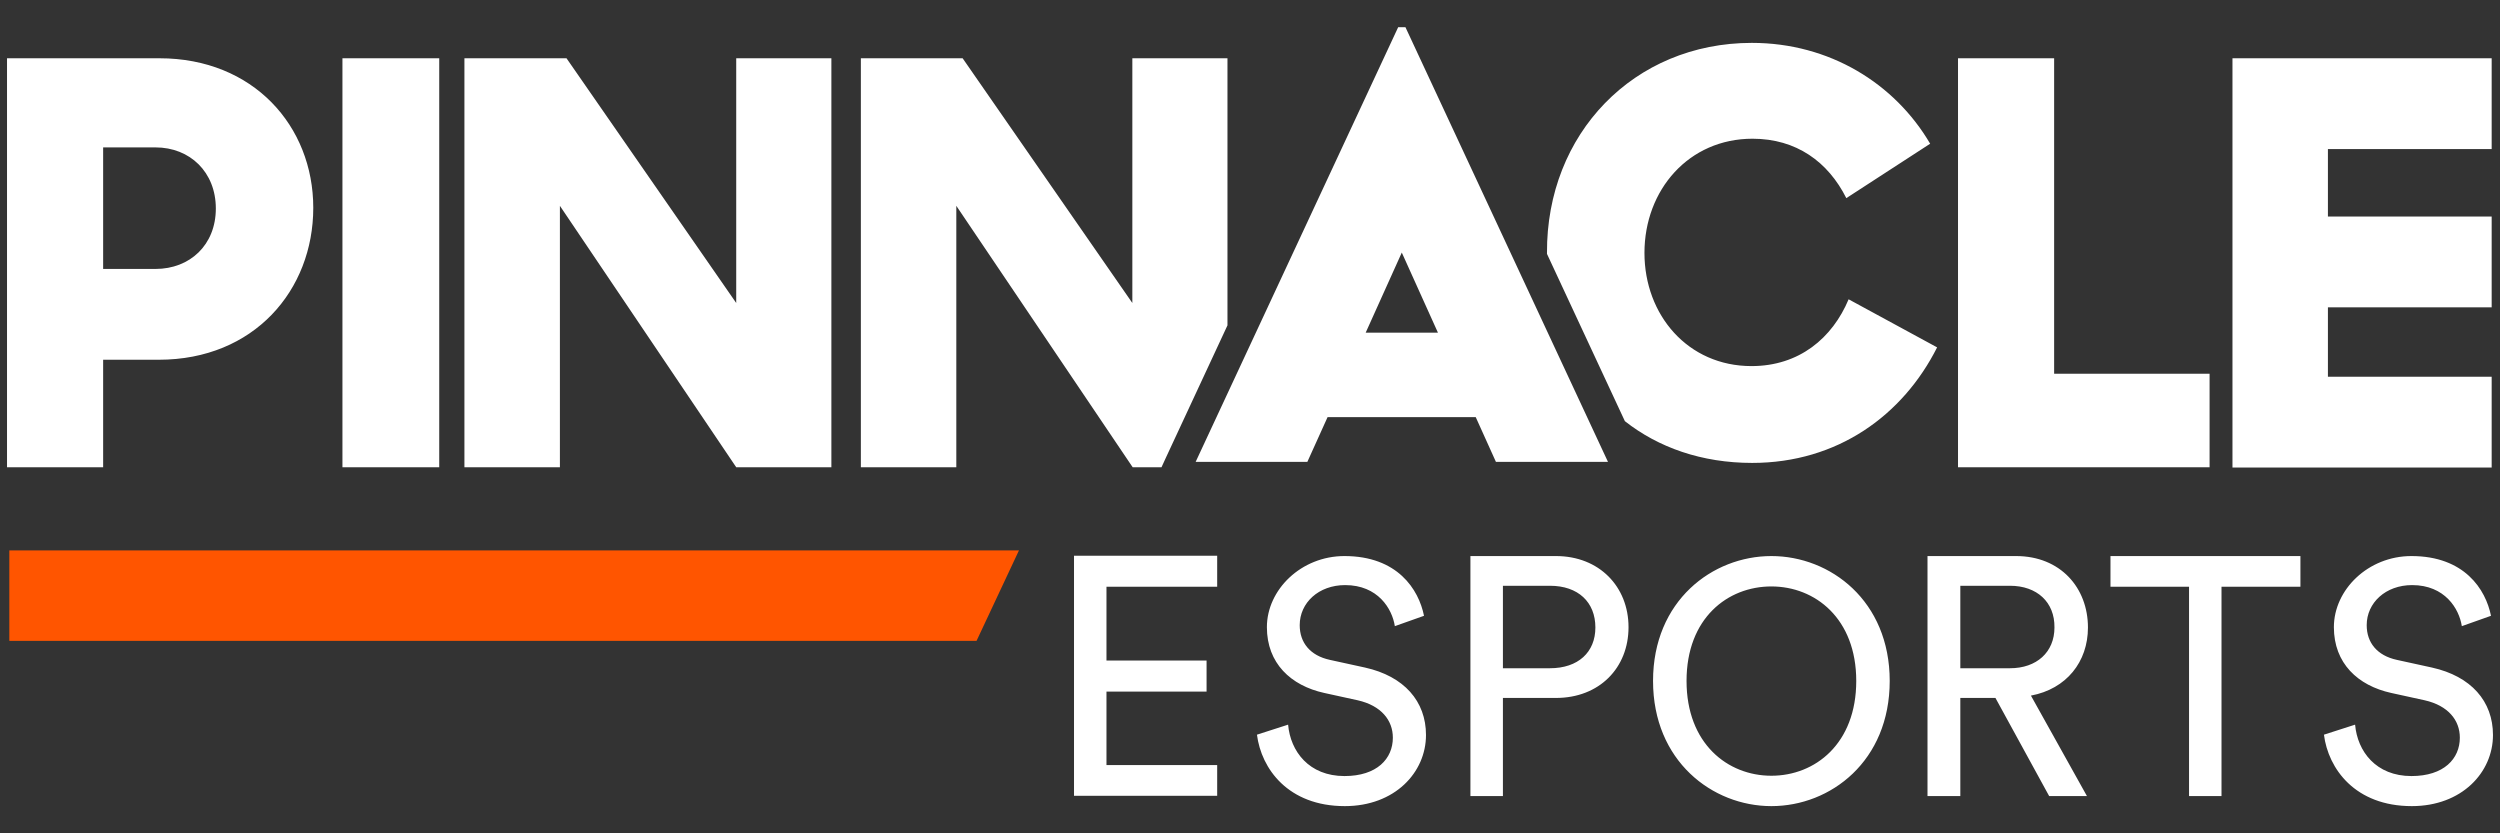
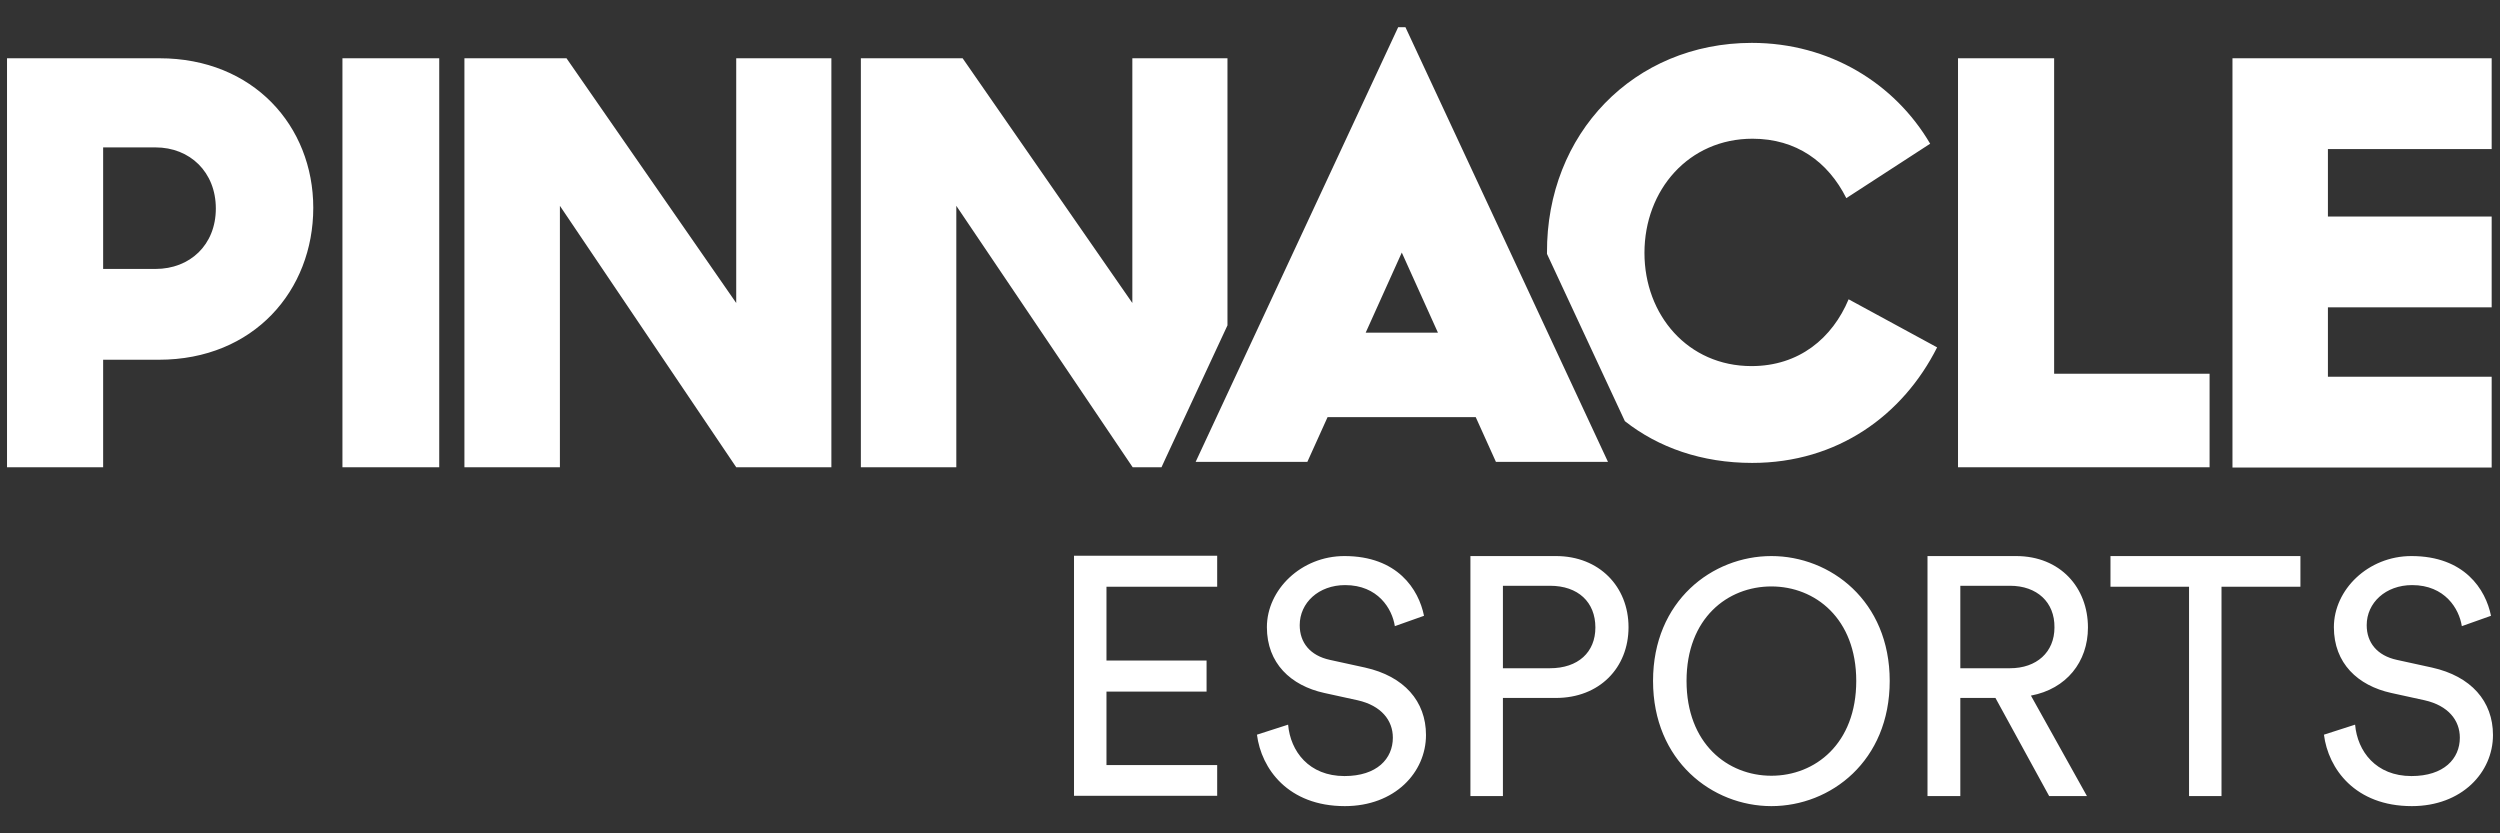
<svg xmlns="http://www.w3.org/2000/svg" width="78" height="26" viewBox="0 0 78 26" fill="none">
  <rect x="0" y="0" width="78" height="26" fill="#333333" stroke="none" />
  <path fill-rule="evenodd" clip-rule="evenodd" d="M55.267 17.349C57.108 17.349 58.959 18.745 58.959 21.245C58.959 23.745 57.119 25.151 55.267 25.151C53.427 25.151 51.575 23.745 51.575 21.245C51.575 18.745 53.427 17.349 55.267 17.349ZM75.237 17.349C76.892 17.349 77.554 18.39 77.719 19.213L76.809 19.536C76.726 18.995 76.282 18.255 75.258 18.255C74.431 18.255 73.841 18.807 73.841 19.505C73.841 20.047 74.162 20.453 74.782 20.588L75.878 20.828C77.099 21.099 77.781 21.88 77.781 22.932C77.781 24.099 76.809 25.151 75.248 25.151C73.479 25.151 72.641 23.984 72.507 22.922L73.479 22.609C73.552 23.443 74.131 24.213 75.237 24.213C76.251 24.213 76.747 23.672 76.747 23.015C76.747 22.474 76.385 22.015 75.651 21.849L74.606 21.62C73.562 21.39 72.817 20.693 72.817 19.568C72.817 18.401 73.882 17.349 75.237 17.349ZM41.947 17.349C43.602 17.349 44.264 18.39 44.429 19.213L43.519 19.536C43.437 18.995 42.992 18.255 41.968 18.255C41.141 18.255 40.551 18.807 40.551 19.505C40.551 20.047 40.872 20.453 41.492 20.588L42.589 20.828C43.809 21.099 44.491 21.88 44.491 22.932C44.491 24.099 43.519 25.151 41.958 25.151C40.189 25.151 39.352 23.984 39.217 22.922L40.189 22.609C40.262 23.443 40.841 24.213 41.947 24.213C42.961 24.213 43.457 23.672 43.457 23.015C43.457 22.474 43.095 22.015 42.361 21.849L41.316 21.62C40.272 21.39 39.527 20.693 39.527 19.568C39.527 18.401 40.593 17.349 41.947 17.349ZM37.976 17.349V18.307H34.522V20.609H37.645V21.578H34.522V23.87H37.976V24.828H33.509V17.338H37.976V17.349ZM71.773 17.349V18.307H69.311V24.838H68.298V18.307H65.847V17.349H71.773ZM48.545 17.349C49.9 17.349 50.81 18.307 50.81 19.568C50.81 20.838 49.9 21.776 48.545 21.776H46.891V24.838H45.877V17.349H48.545ZM62.9 17.349C64.285 17.349 65.144 18.338 65.144 19.578C65.144 20.651 64.472 21.495 63.365 21.703L65.113 24.838H63.934L62.258 21.776H61.162V24.838H60.138V17.349H62.9ZM55.267 18.297C53.902 18.297 52.62 19.286 52.62 21.245C52.62 23.203 53.902 24.203 55.267 24.203C56.633 24.203 57.915 23.203 57.915 21.245C57.915 19.297 56.633 18.297 55.267 18.297ZM48.359 18.276H46.891V20.849H48.359C49.238 20.849 49.776 20.349 49.776 19.578C49.776 18.786 49.238 18.276 48.359 18.276ZM62.714 18.276H61.162V20.849H62.714C63.541 20.849 64.099 20.349 64.099 19.578C64.11 18.786 63.551 18.276 62.714 18.276ZM64.089 1.818V11.661H68.939V14.578H61.09V1.818H64.089ZM77.74 1.818V4.651H72.631V6.755H77.74V9.588H72.631V11.755H77.74V14.588H69.653V1.818H77.74ZM4.976 1.818C7.903 1.818 9.774 3.932 9.774 6.484C9.774 9.057 7.923 11.224 4.955 11.224H3.218V14.578H0.219V1.818H4.976ZM13.704 1.818V14.578H10.684V1.818H13.704ZM17.675 1.818L22.97 9.453V1.818H25.939V14.578H22.97L17.469 6.422V14.578H14.49V1.818H17.675ZM30.034 1.818L35.329 9.453V1.818H38.297V10.151L36.373 14.286L36.239 14.578H35.339L29.837 6.422V14.578H26.859V1.818H30.034ZM54.657 1.338C57.077 1.338 59.115 2.599 60.221 4.484L57.605 6.182C57.036 5.047 56.043 4.328 54.678 4.328C52.692 4.328 51.307 5.922 51.307 7.891C51.307 9.828 52.661 11.422 54.647 11.422C56.136 11.422 57.17 10.547 57.677 9.338L60.438 10.838C59.373 12.953 57.336 14.443 54.668 14.443C53.096 14.443 51.741 13.963 50.696 13.14L48.266 7.922C48.266 7.911 48.266 7.901 48.266 7.891C48.245 4.172 50.976 1.338 54.657 1.338ZM43.85 0.849L50.169 14.411H46.673L46.043 13.015H41.42L40.789 14.411H37.304L43.623 0.849H43.85ZM43.736 7.88L42.609 10.38H44.864L43.736 7.88ZM4.852 4.599H3.218V8.391H4.852C5.927 8.391 6.734 7.641 6.734 6.505C6.734 5.37 5.927 4.599 4.852 4.599Z" fill="white" />
-   <path fill-rule="evenodd" clip-rule="evenodd" d="M0.291 19.995H30.468L31.792 17.172H0.291V19.995Z" fill="#FF5500" />
</svg>